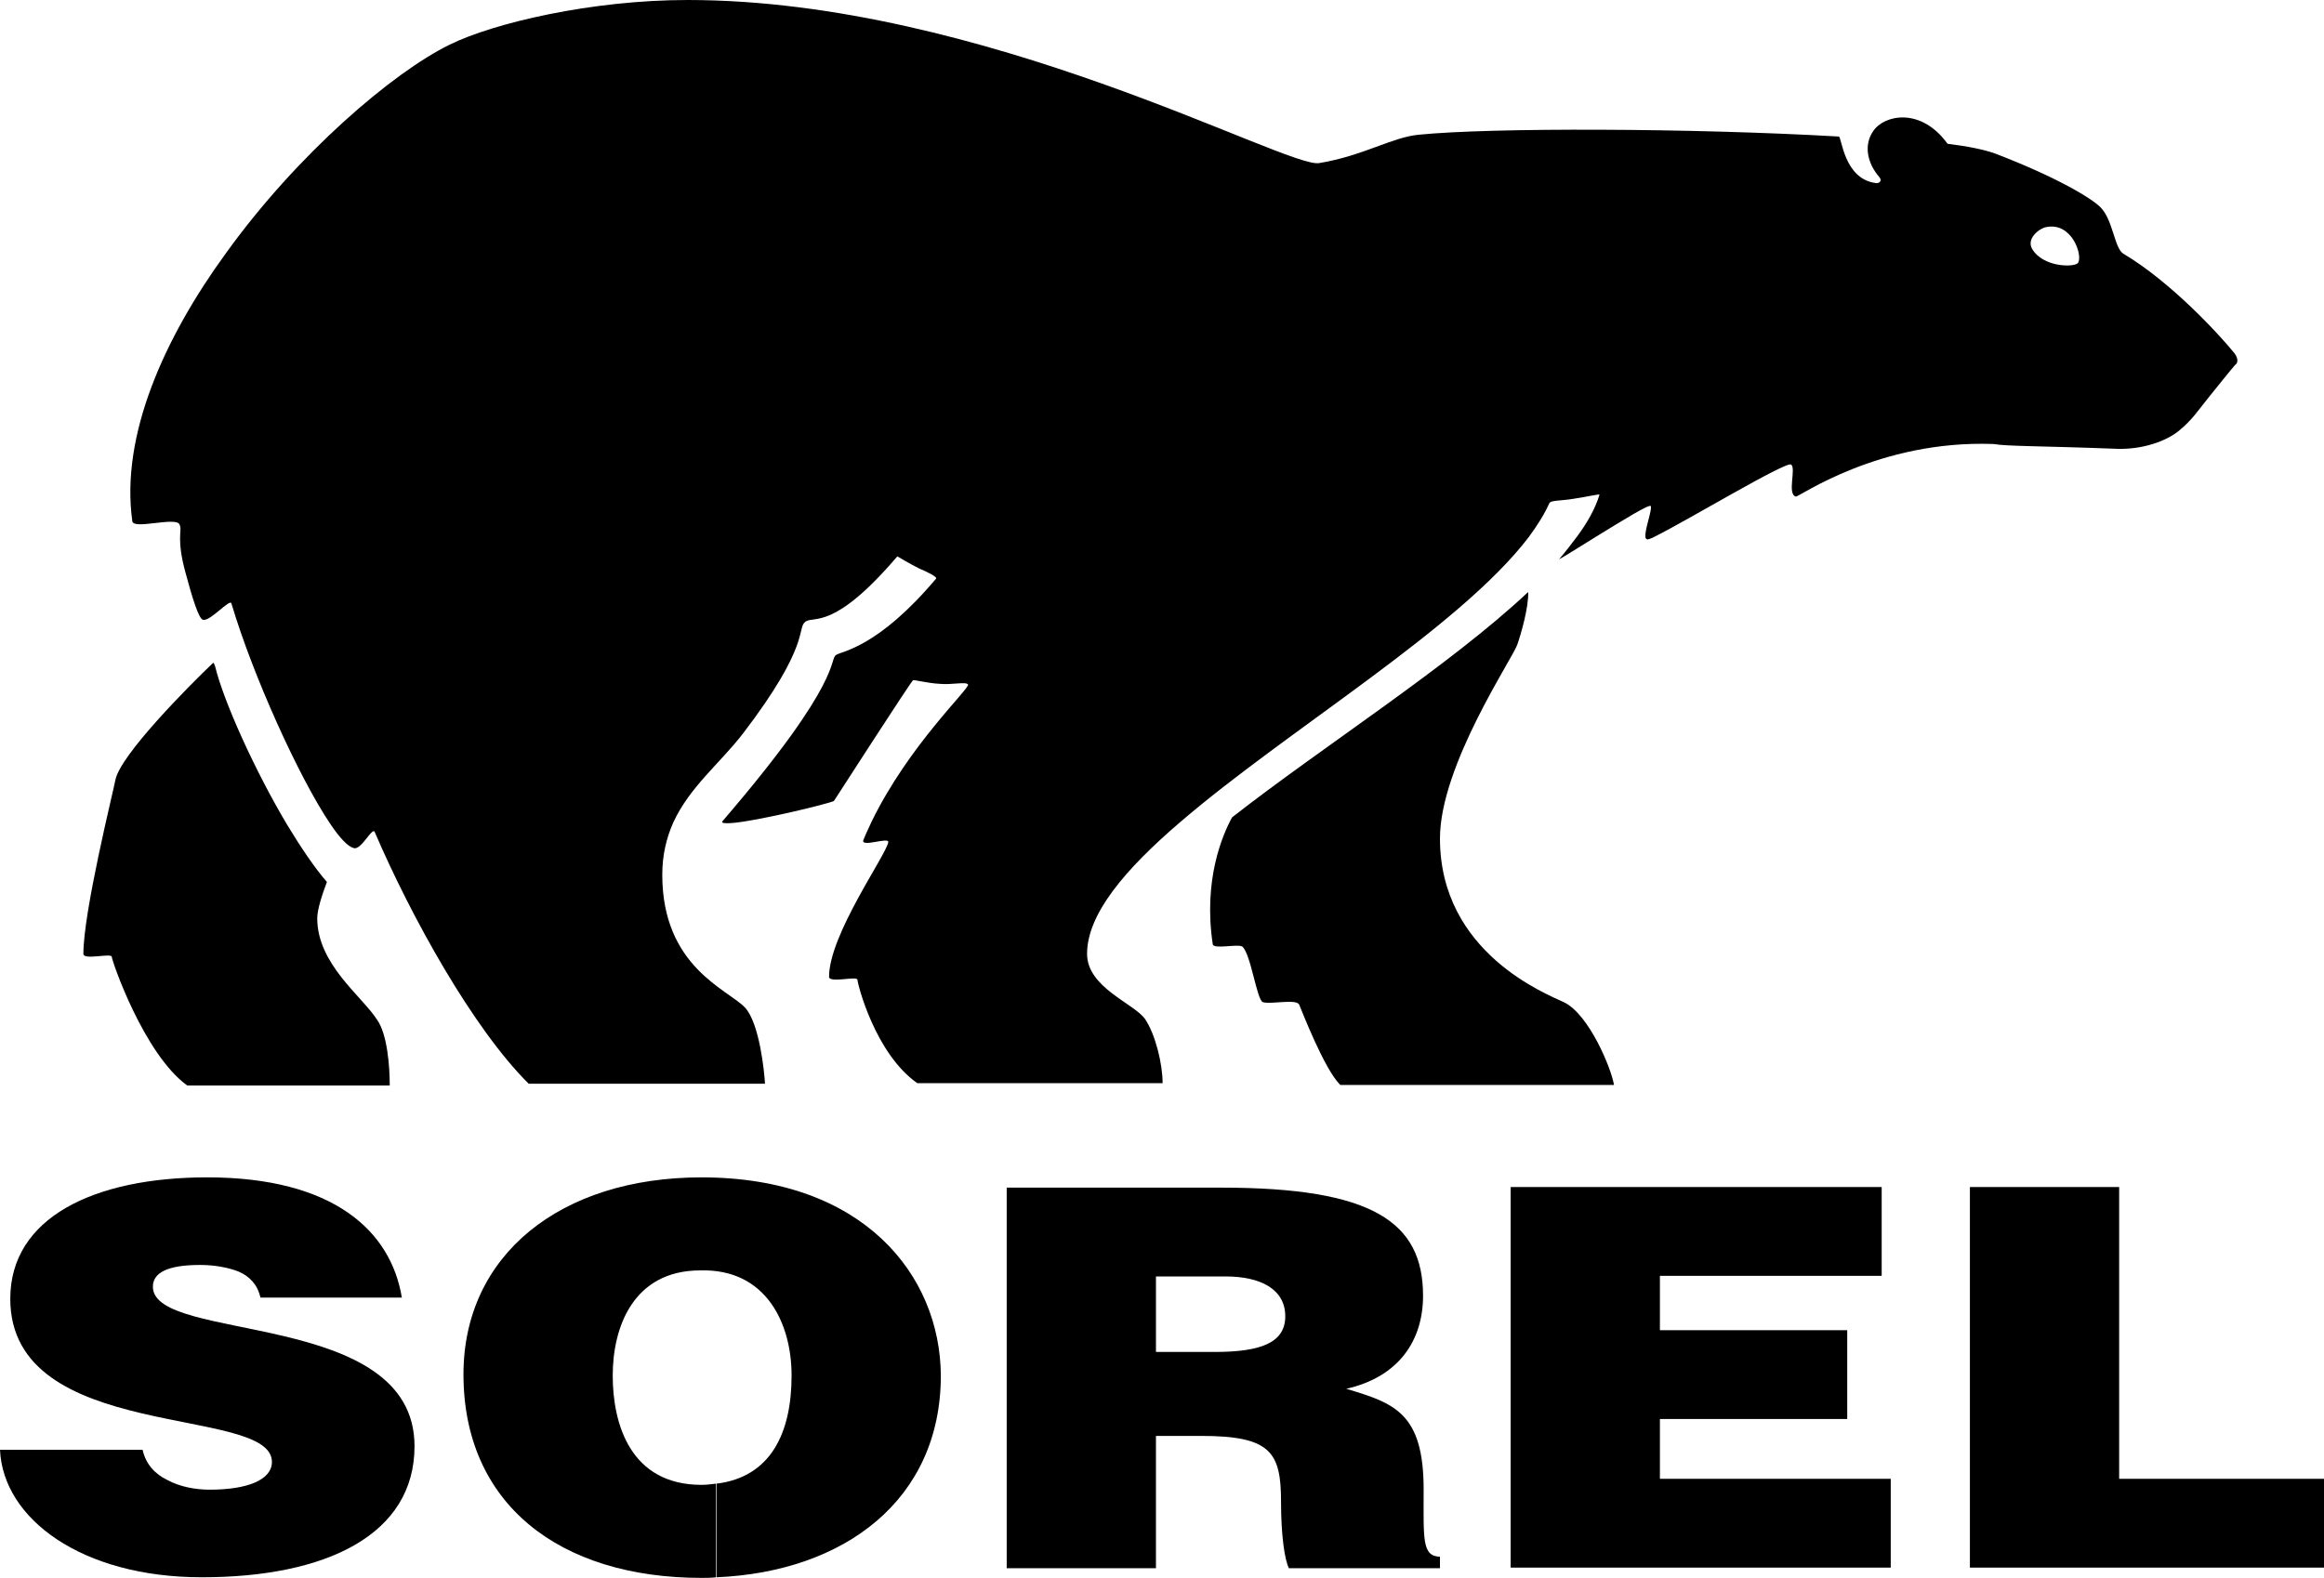
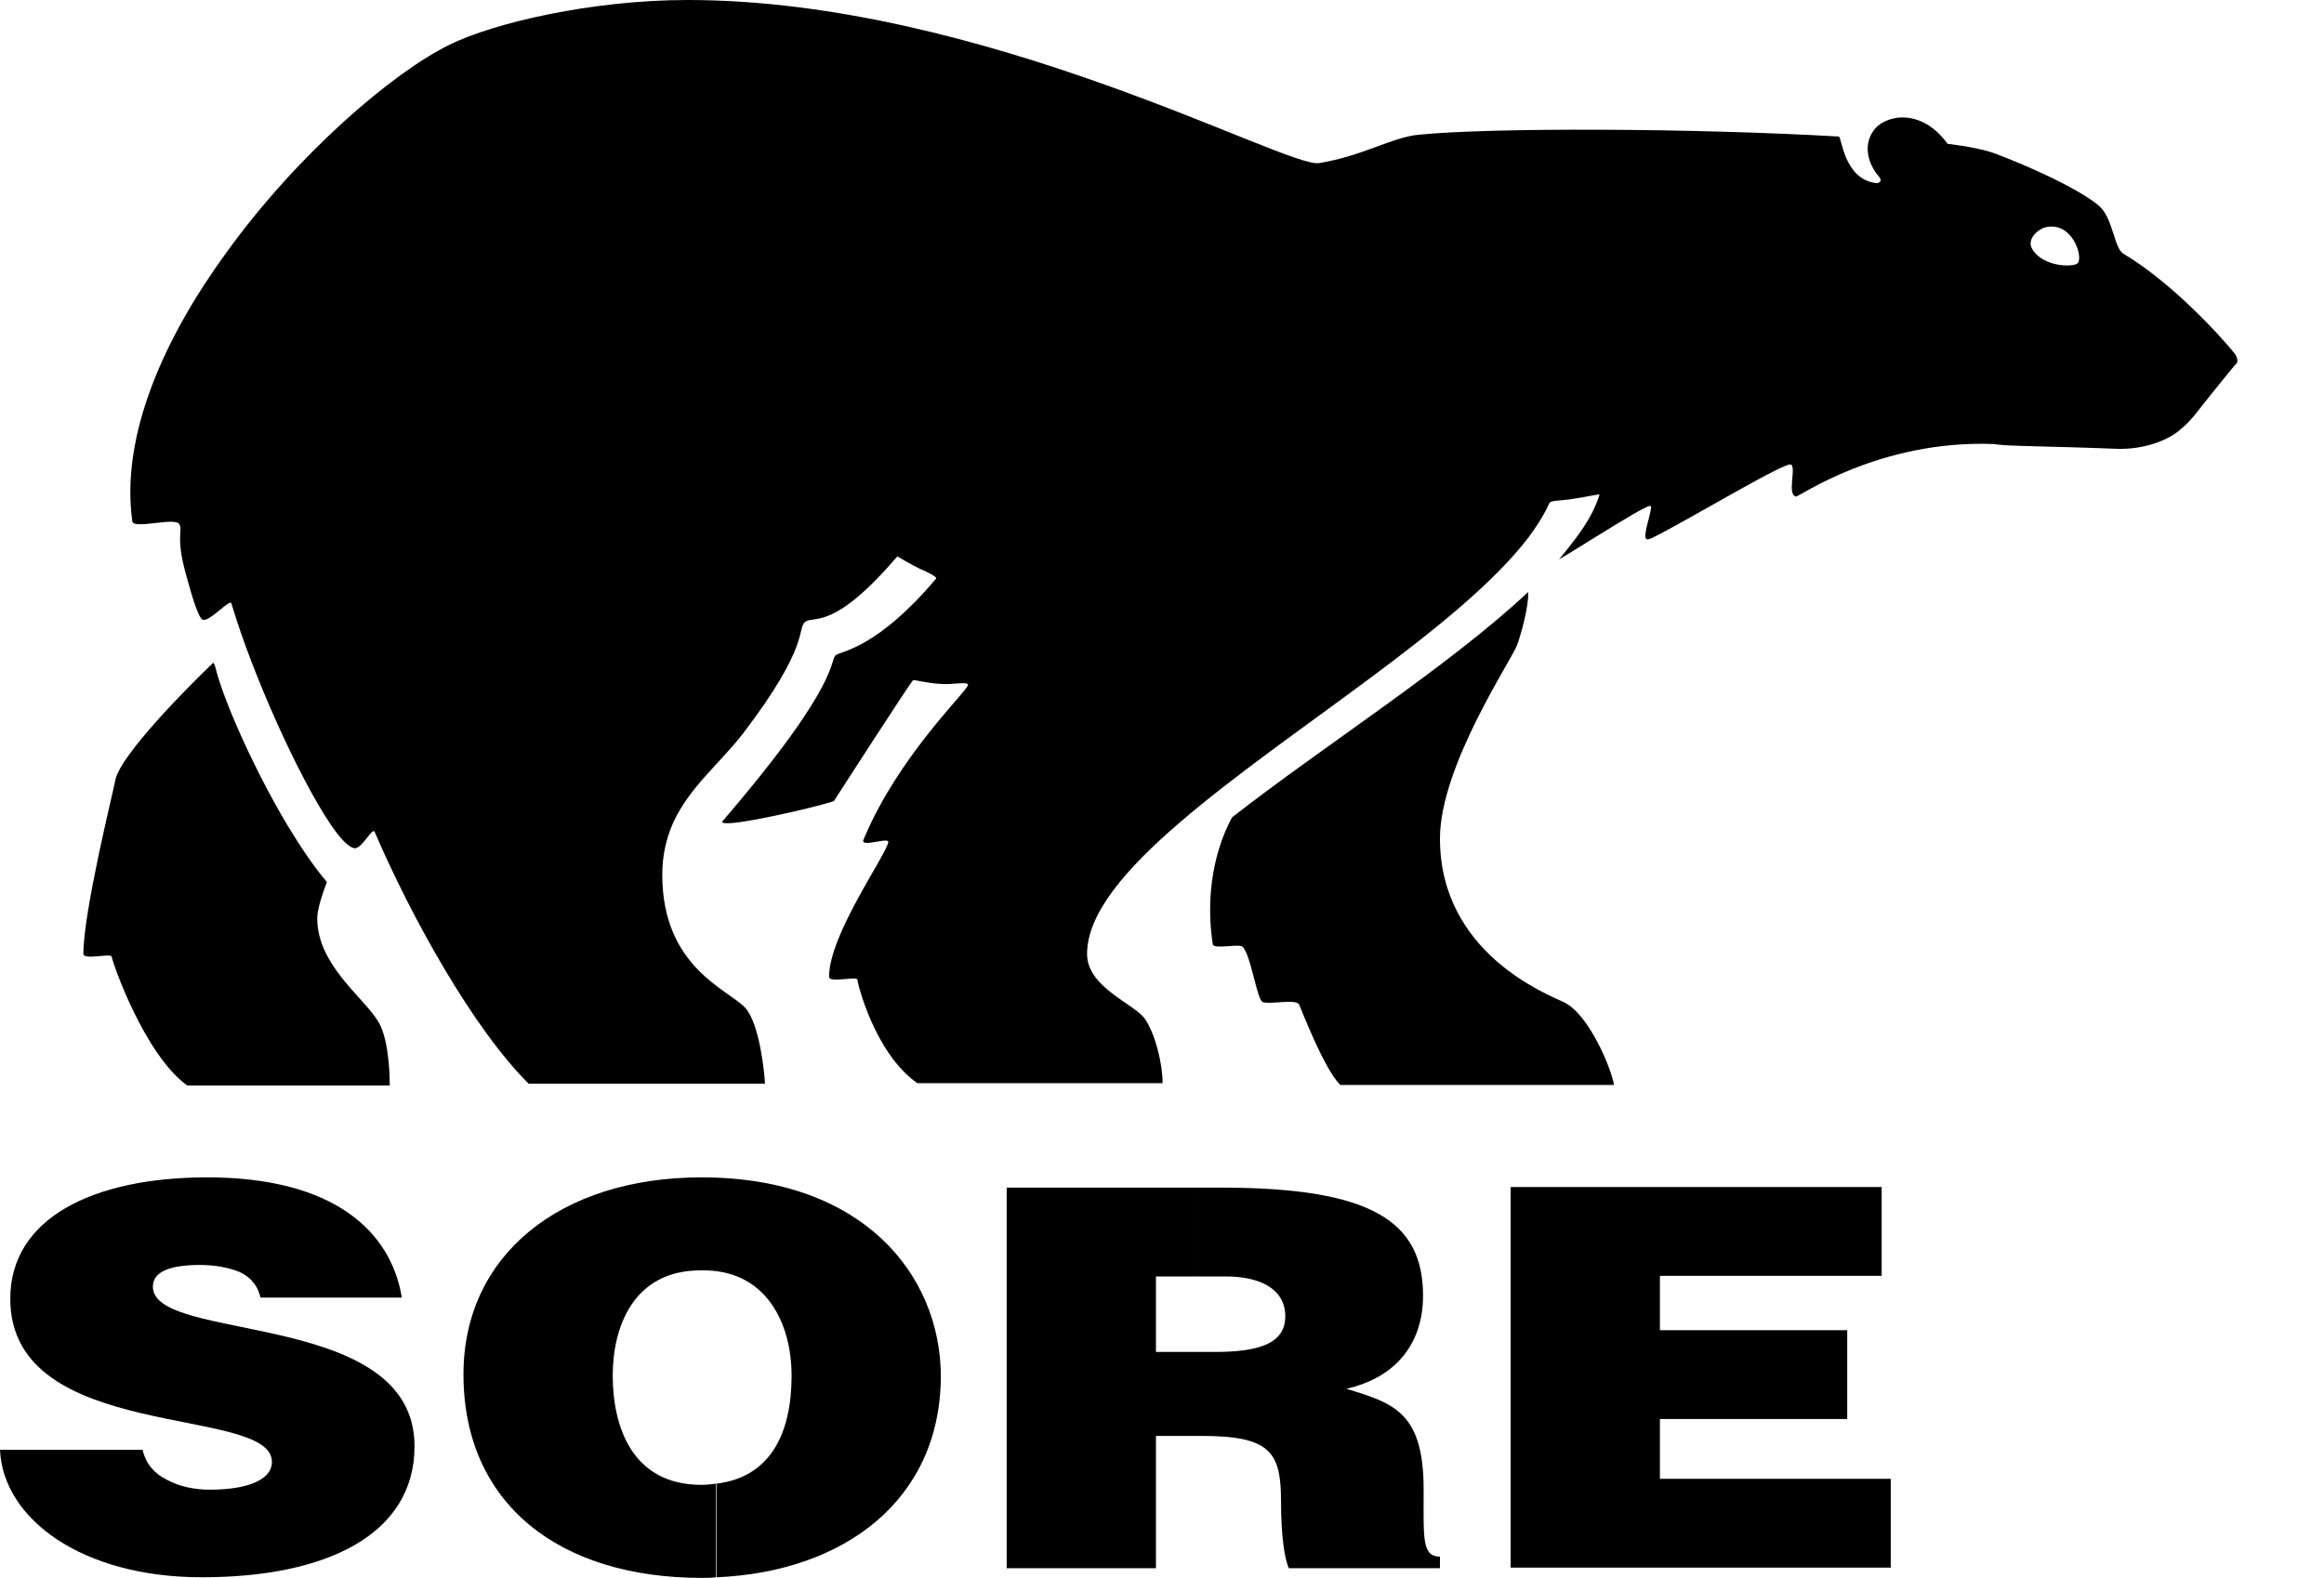
<svg xmlns="http://www.w3.org/2000/svg" id="layer" viewBox="0 0 384.6 261.2">
  <path d="M343.9,43.5c-.5,.8-5.8,.8-7.6-2.3-1-1.7,1.2-3.4,2.3-3.6,4.3-.9,6.1,4.7,5.3,5.9h0Zm25.9,15c-2.5-3.1-10.5-11.8-18.4-16.5-1.5-.9-1.7-5.6-3.8-7.7-1.5-1.5-7.1-4.9-17.2-8.8-1.8-.7-4.8-1.3-8.1-1.7-4.4-6.1-10.5-4.8-12.3-2.1-1.6,2.3-1,5.3,1,7.6,.6,.7-.1,1.1-.6,1-5.3-.7-5.6-7.7-6.1-7.7-24.4-1.4-57.5-1.5-69.5-.3-4.4,.4-9.2,3.5-16.5,4.7-5.4,.9-55.6-27-104.5-27-15.9,0-32.1,3.8-39.4,7.4-9.4,4.6-25.2,18.1-37,34.5-10.2,14-17.5,30.2-15.5,44.4,.2,1.4,7.2-.8,7.8,.5,.3,.6,.1,1.1,.1,2.3,0,1.1,.1,2.8,.9,5.7,1.1,4.1,2.2,7.7,2.9,7.8,1.2,.3,4.5-3.6,4.7-2.7,3.6,12.1,11.2,28.8,16.3,36.4,1.6,2.4,3,3.9,4,4.1,1.2,.3,3-3.5,3.4-2.7,6,14,16.3,32.6,25.5,41.7h39.1c-.1-1.9-.9-10-3.3-12.6-2.8-3-13.7-6.7-13.7-22,0-3.3,.7-6.1,1.8-8.6,2.7-5.9,7.7-9.8,11.5-14.7,11.4-14.9,8.9-17.5,10.4-18.6,1.5-1,4.7,1.5,15.2-10.8,0,0,2,1.2,3.6,2,1.2,.5,3.1,1.4,2.8,1.7-9.6,11.4-15.6,12-16.5,12.6-1.3,.8,1.4,4-18.8,27.5-.1,.1-.1,.2,0,.3,.3,.1,1,.1,2,0,4.6-.5,15.3-3.1,16.4-3.6,0,0,12.7-19.7,13.1-20,.2-.1,2.4,.5,4.4,.6,2.1,.2,4.3-.4,4.7,.1,.4,.6-9.8,10-16,22.8-.4,.9-.9,1.9-1.3,2.9-.6,1.4,4.2-.5,4.1,.4-.3,2.1-9.8,15.3-9.8,22.3,0,1.1,4.7-.2,4.7,.5,0,.6,2.9,12.2,9.9,17.1h40.6c0-3.2-1.2-8.1-2.9-10.6-1.8-2.6-9.6-5.2-9.6-10.8,0-6.6,6.3-14,15.4-21.8,17.8-15.3,46.2-32.1,57.7-47.2,1.4-1.9,2.6-3.8,3.4-5.6,.2-.5,2-.4,3.8-.7,2.2-.3,4.6-.9,4.5-.7-.7,2.3-2,4.6-3.7,6.9-.9,1.2-1.9,2.5-3,3.8,1.6-.9,3.9-2.4,6.2-3.8,4.4-2.7,8.9-5.5,9-5,.2,.7-1,3.8-.9,5,0,.3,.1,.4,.3,.5,.1,0,.6-.1,1.3-.5,4.9-2.4,21.7-12.5,22.5-11.9,.9,.6-.7,4.9,.8,5.3,.5,.1,13.7-9.4,32.7-8.7,2.4,.4,7.5,.3,20.6,.8,4,.1,7.9-1.2,10.1-3,2.3-1.9,3.1-3.3,4.9-5.5,1.3-1.6,3.6-4.5,4.4-5.4,.5-.3,.5-1.1-.1-1.9h0Zm-111,107.4c-2.7-1.3-20.5-8.1-20.5-27.1,0-12.1,12.1-29.9,12.8-32.1,.6-1.7,1.9-6.2,1.8-8.7-13.1,12.3-33.9,25.5-49,37.3-1.6,2.9-4.8,10.4-3.2,21,.1,.9,4.2-.1,4.9,.4,1.4,1.2,2.4,8.9,3.4,9.2,1.4,.4,5.5-.6,6,.4,.4,.9,4.1,10.6,6.8,13.3h45.3c-.4-2.6-4.1-11.7-8.3-13.7h0Zm-206.3-13.9c0-1.4,.8-3.9,1.6-6-2-2.3-4.3-5.7-6.6-9.5-5.3-8.9-10.5-20.4-11.9-26.2-.1-.3-.2-.5-.3-.6-4.1,3.9-15.4,15.3-16.2,19.4-.4,2.1-5.3,21.8-5.3,28.8,0,1.1,4.7-.2,4.7,.5,0,.6,5.3,16.1,12.5,21.3h33.5c0-3.2-.4-8.5-2.1-10.9-2.5-3.9-9.9-9.2-9.9-16.8h0Z" />
  <path d="M25.3,213c0-2.3,2.4-3.6,7.8-3.6,2.4,0,4.6,.4,6.4,1.1,1.8,.8,3.1,2.1,3.6,4.3h23.4c-1.8-11-11.3-19.9-32.2-19.9-18.8,0-32.6,6.7-32.6,20.1,0,24,43.3,17.5,43.3,27,0,3-4.1,4.6-10.3,4.6-2.4,0-5-.5-7-1.6-2.1-1-3.6-2.7-4.1-5H0c.5,11.4,13.5,21.1,33.4,21.1,20.7,0,35.2-7.1,35.2-21.7,0-22.8-43.3-17-43.3-26.4h0Z" />
  <polygon points="274.7 234.9 305.7 234.9 305.7 220.2 274.7 220.2 274.7 211.2 311.4 211.2 311.4 196.5 250 196.5 250 259.5 312.9 259.5 312.9 244.8 274.7 244.8 274.7 234.9" />
-   <polygon points="350.7 196.5 326 196.5 326 259.5 384.6 259.5 384.6 244.8 350.7 244.8 350.7 196.5" />
  <path d="M116.1,194.9c-23.4,0-39.4,12.9-39.4,32.6,0,21.4,15.8,33.7,39.4,33.7,.8,0,1.6,0,2.4-.1v-15.5c-.8,.1-1.6,.2-2.4,.2-11.8,0-14.7-10.1-14.7-18.1s3.4-17.4,14.5-17.4c10.9-.3,15.1,8.8,15.1,17.4,0,9.6-3.5,16.8-12.4,17.9v15.5c21.1-.9,37.1-12.8,37.1-33.4-.1-16.6-12.8-32.8-39.6-32.8h0Z" />
  <path d="M235.6,246.6c0-12.7-4.8-14.3-12.8-16.7,8.8-2,12.7-8.1,12.7-15.4,0-12.2-8.3-17.9-33.4-17.9h-4.3v14.7h5c5.8,0,9.9,2.1,9.9,6.6,0,4.4-4.1,5.9-11.7,5.9h-9.7v-12.5h6.5v-14.7h-31.2v63h24.7v-21.9h7.5c11.5,0,13.2,2.7,13.2,10.9,0,5.6,.6,9.6,1.3,11h25v-1.9c-3-.1-2.7-2.9-2.7-11.1h0Z" />
</svg>